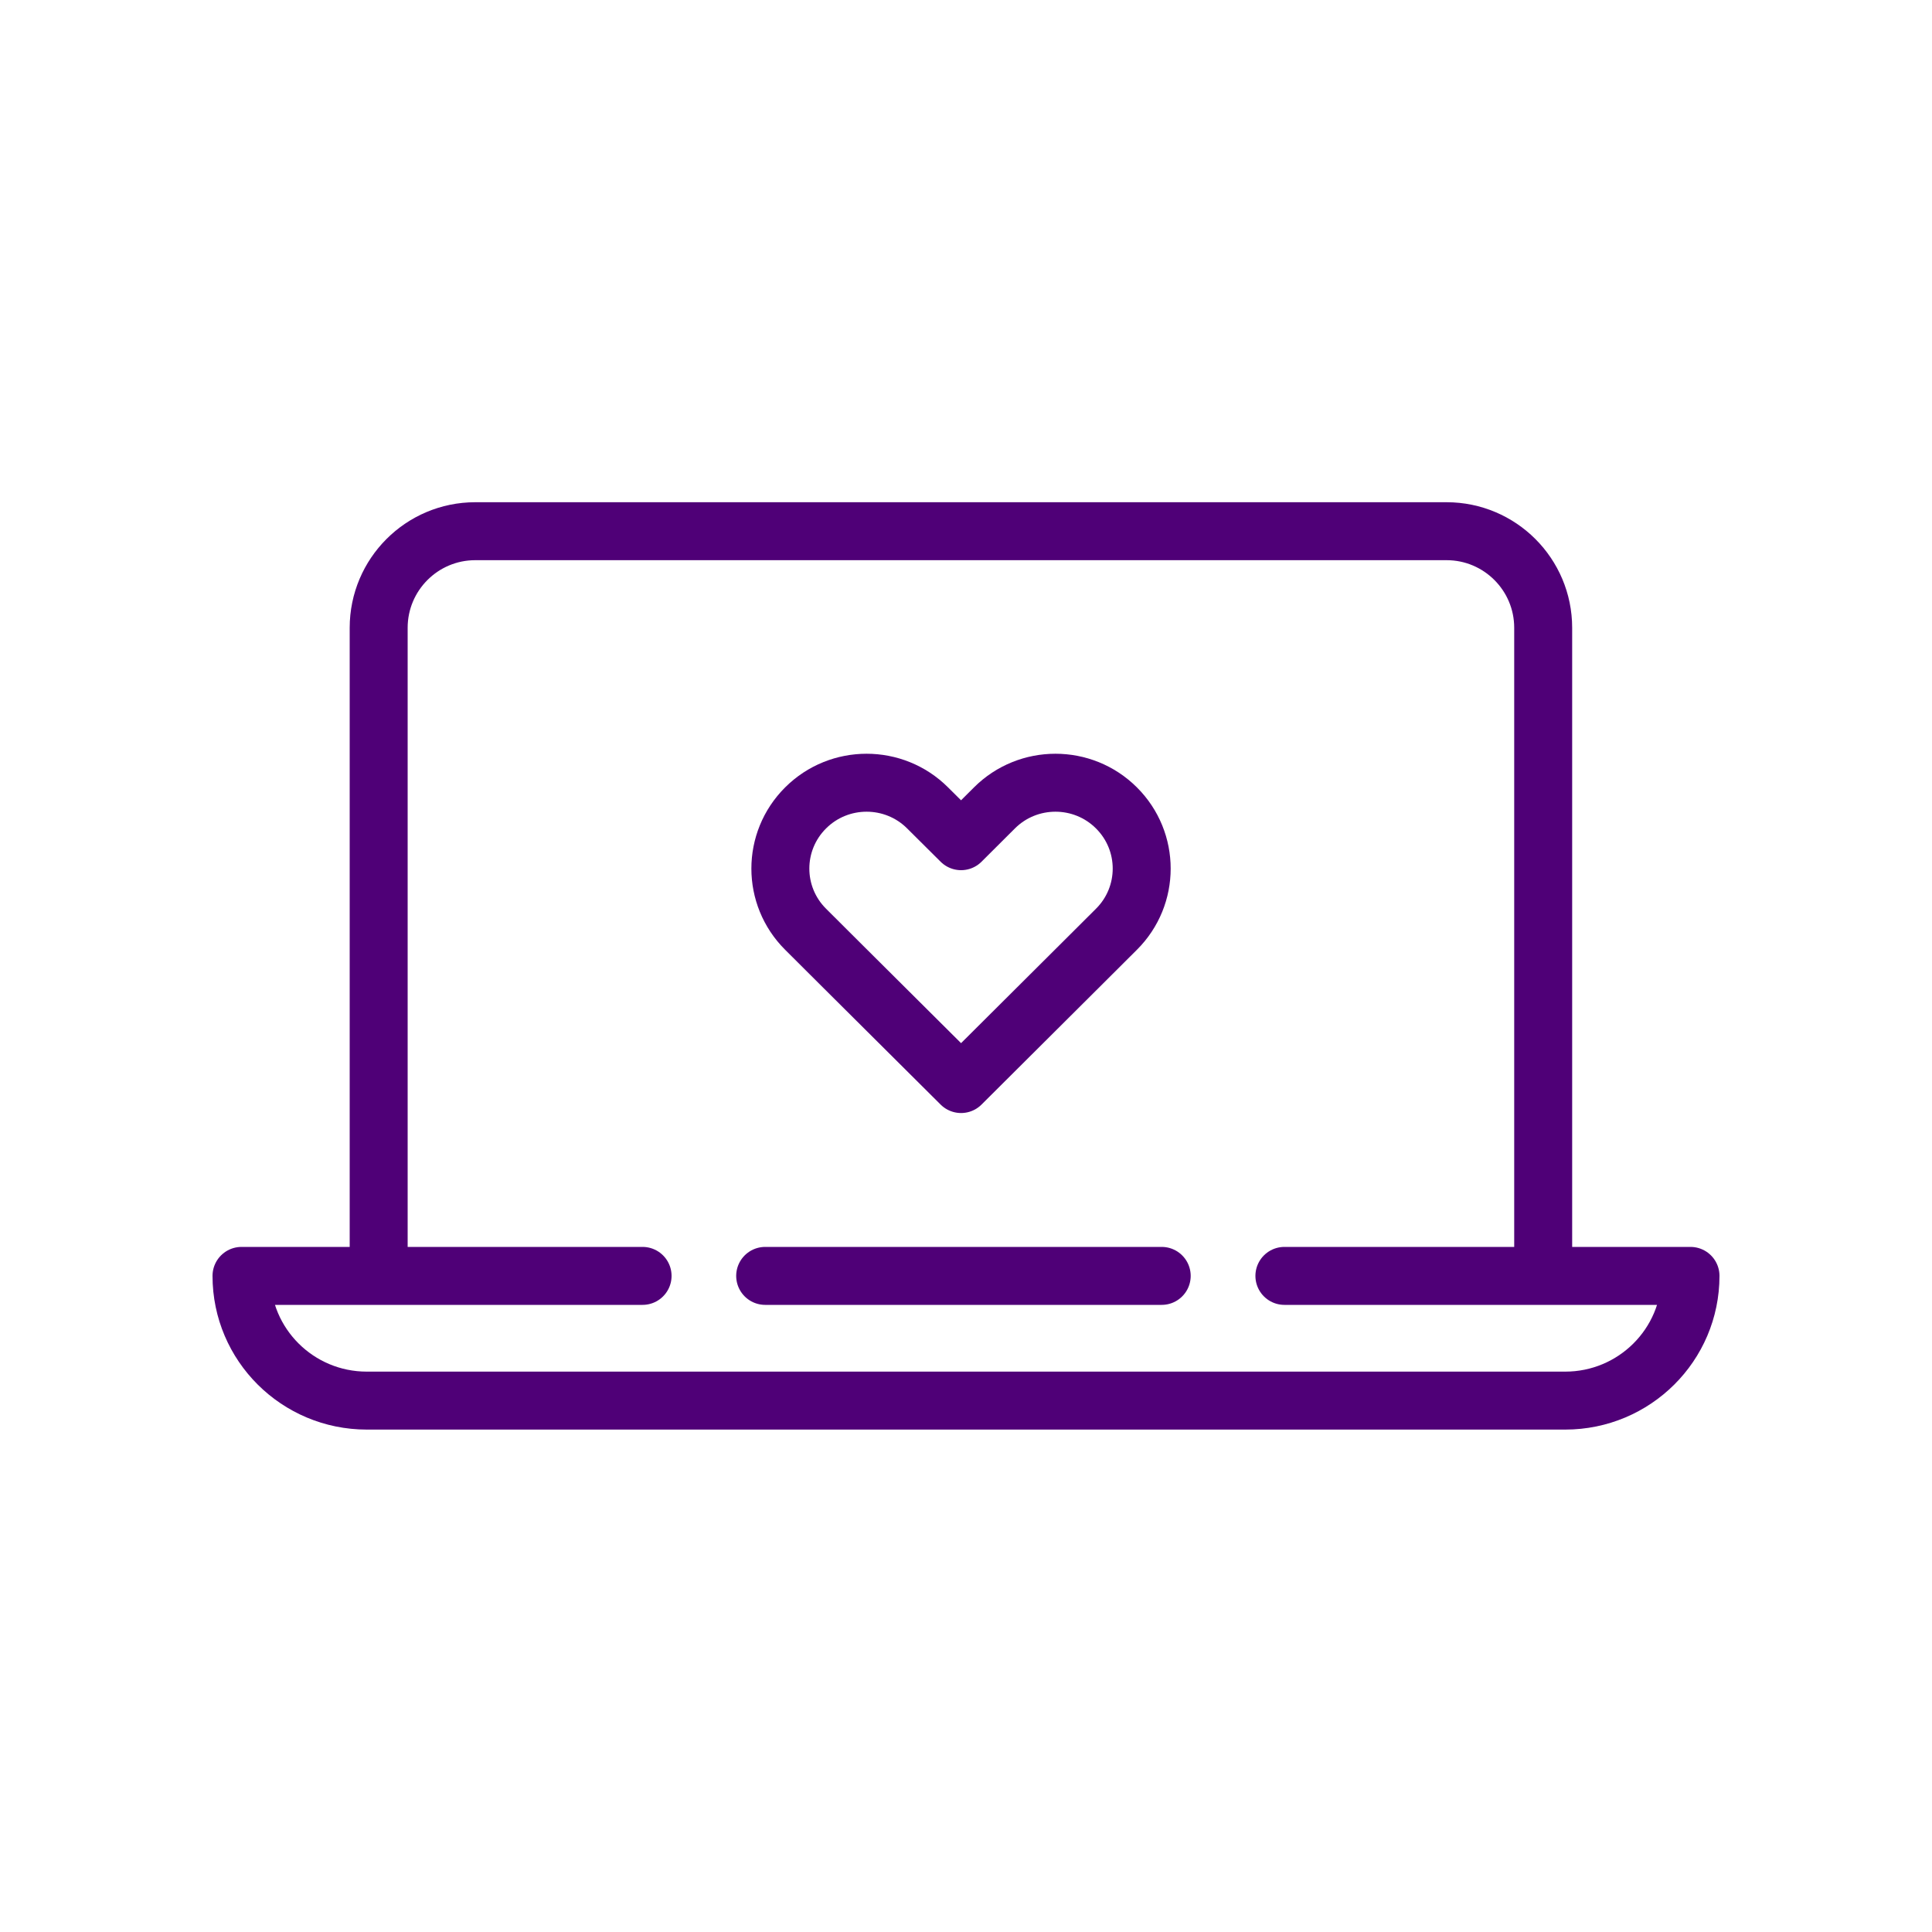
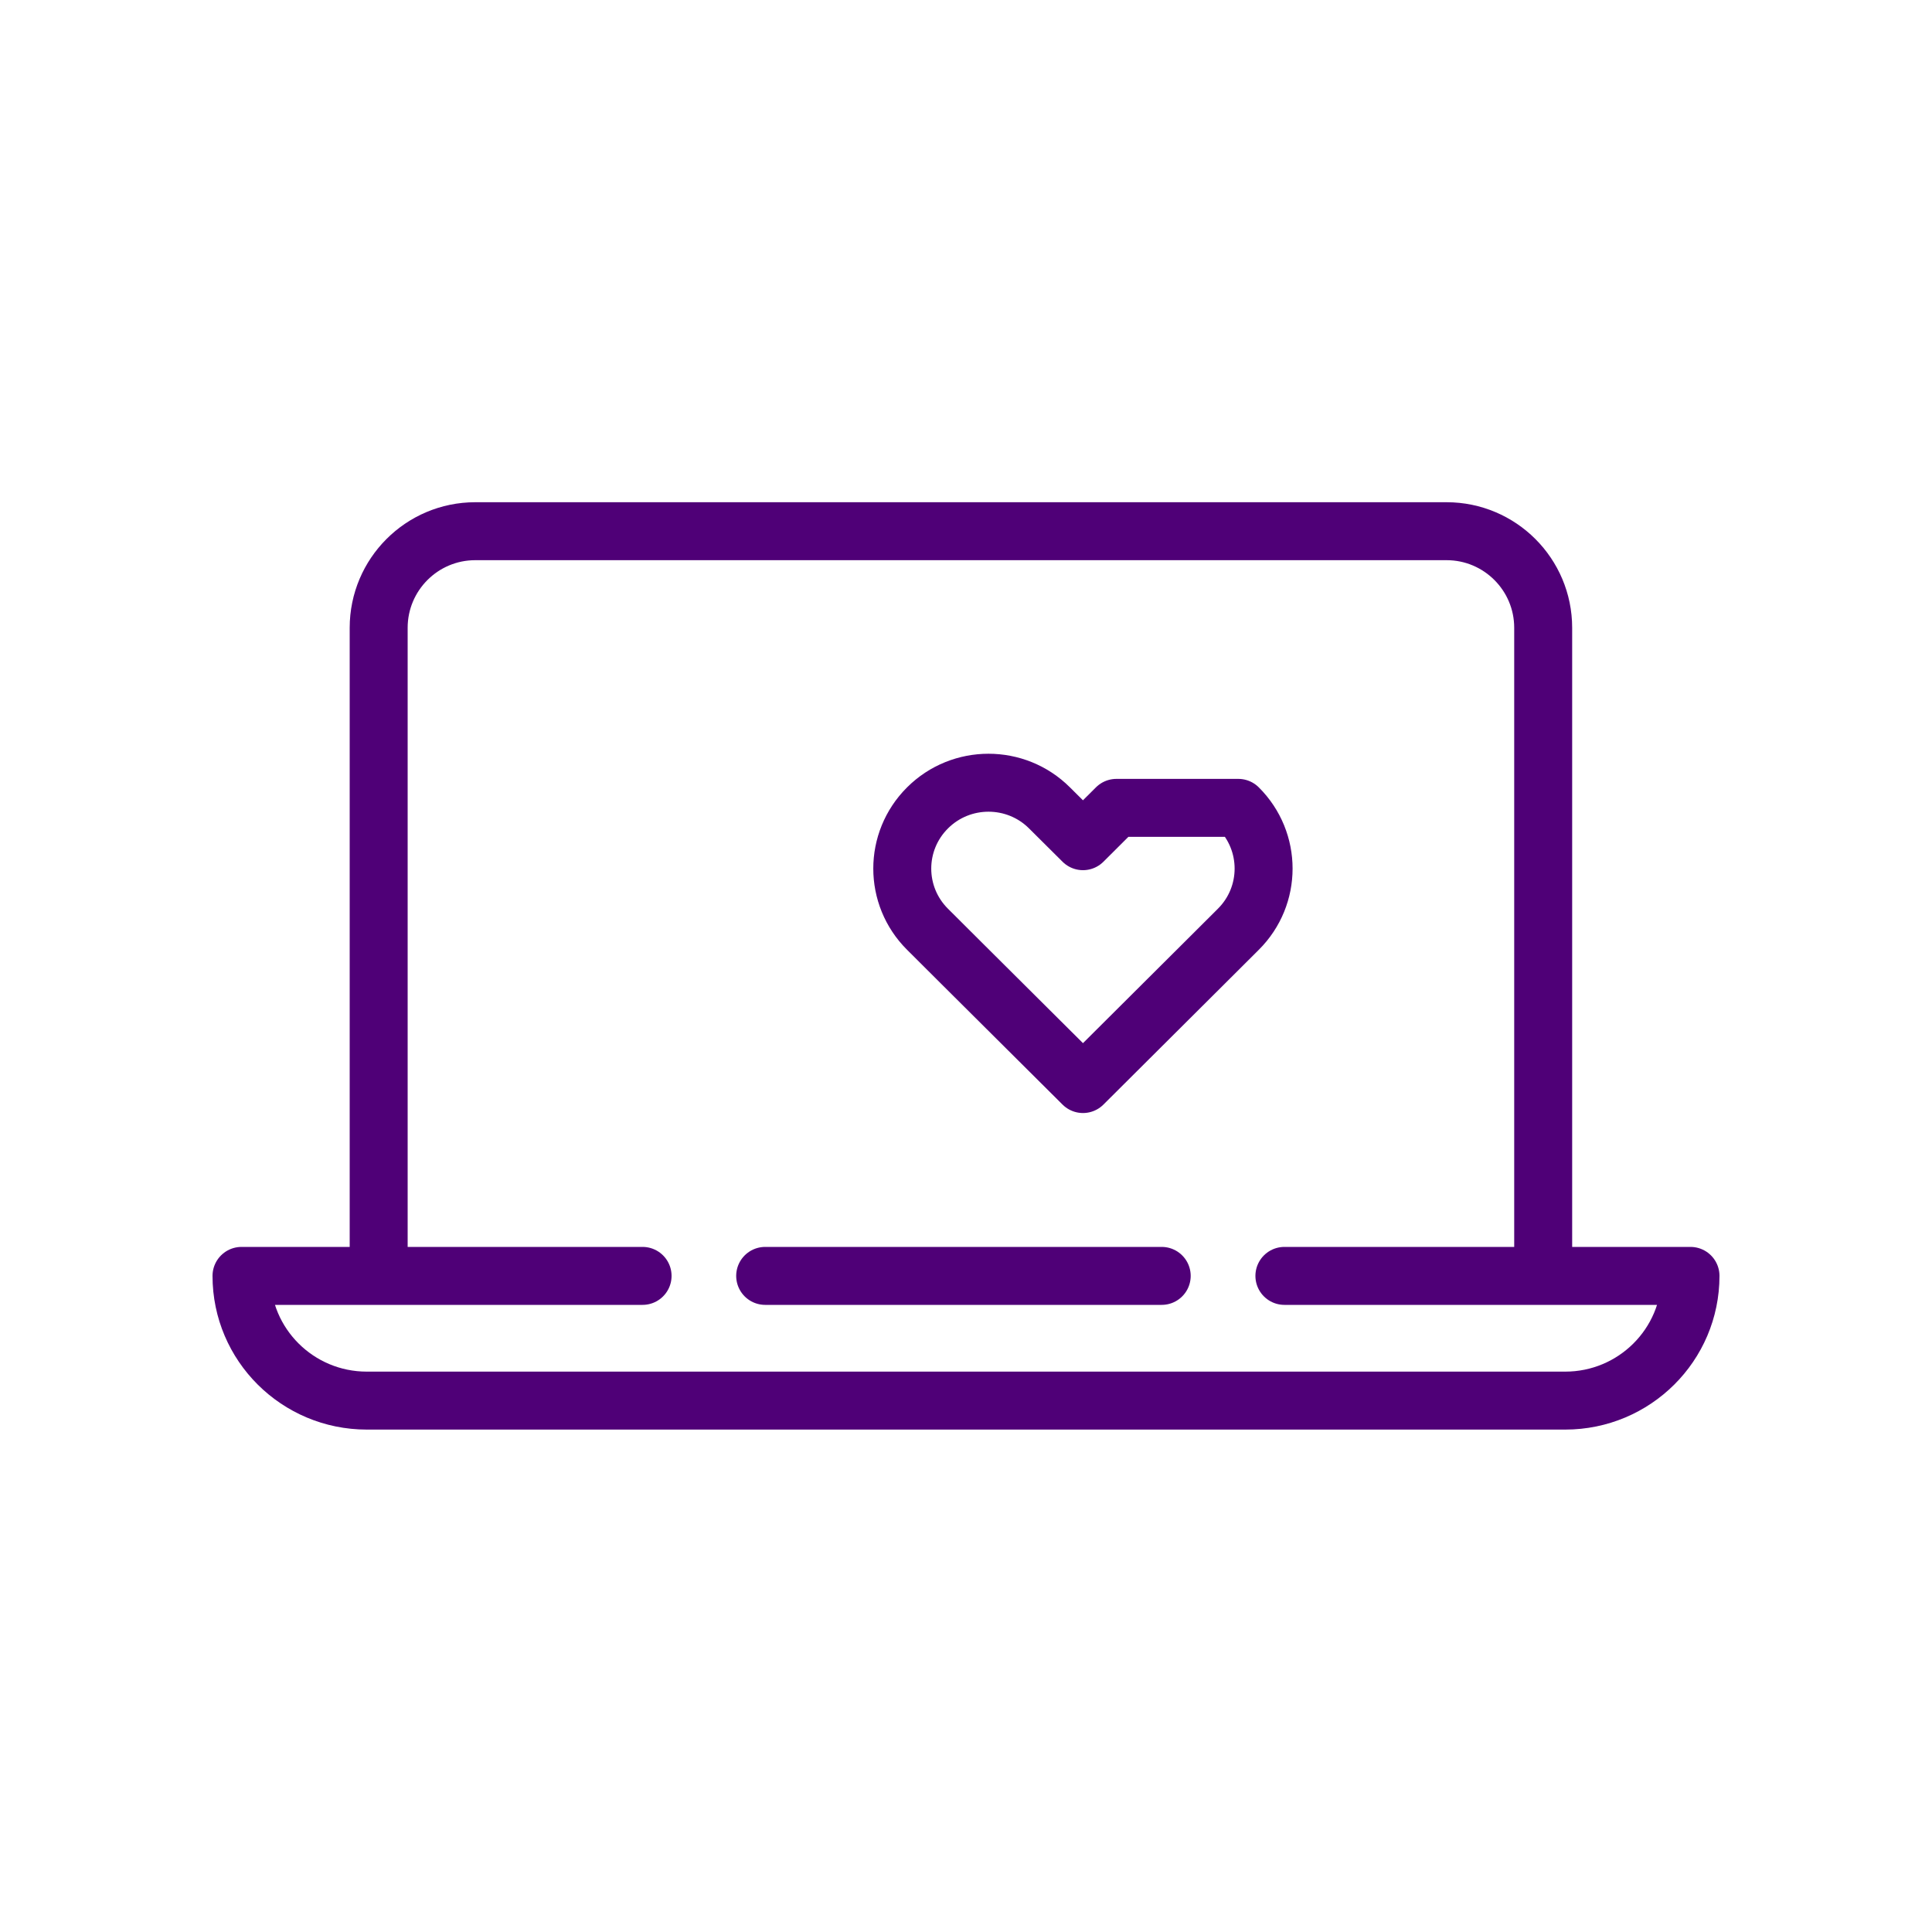
<svg xmlns="http://www.w3.org/2000/svg" id="Layer_1" data-name="Layer 1" viewBox="0 0 200 200">
  <defs>
    <style>
      .cls-1 {
        fill: none;
        stroke: #4f0077;
        stroke-linecap: round;
        stroke-linejoin: round;
        stroke-width: 6px;
      }
    </style>
  </defs>
-   <path class="cls-1" d="m115.57,83.63c-3.48-3.47-9.14-3.47-12.62,0l-3.46,3.45-3.47-3.45c-3.48-3.47-9.14-3.47-12.62,0-3.49,3.47-3.49,9.1,0,12.57l3.46,3.45,12.63,12.57,12.62-12.57,3.46-3.45c3.49-3.47,3.49-9.1,0-12.57Zm-49.05,48.45H25c0,7.13,5.81,12.91,12.97,12.91h124.06c7.16,0,12.97-5.78,12.97-12.91h-42.04m-53.75,0h41.05m-81.06,0v-67.09c0-5.52,4.48-10,10-10h100.55c5.52,0,10,4.48,10,10v67.09" />
+   <path class="cls-1" d="m115.57,83.63l-3.46,3.45-3.47-3.45c-3.48-3.47-9.14-3.47-12.62,0-3.49,3.47-3.49,9.1,0,12.57l3.46,3.45,12.63,12.57,12.62-12.57,3.46-3.45c3.49-3.47,3.49-9.1,0-12.57Zm-49.05,48.45H25c0,7.13,5.81,12.91,12.97,12.91h124.06c7.16,0,12.97-5.78,12.97-12.91h-42.04m-53.75,0h41.05m-81.06,0v-67.09c0-5.52,4.48-10,10-10h100.55c5.52,0,10,4.48,10,10v67.09" />
</svg>